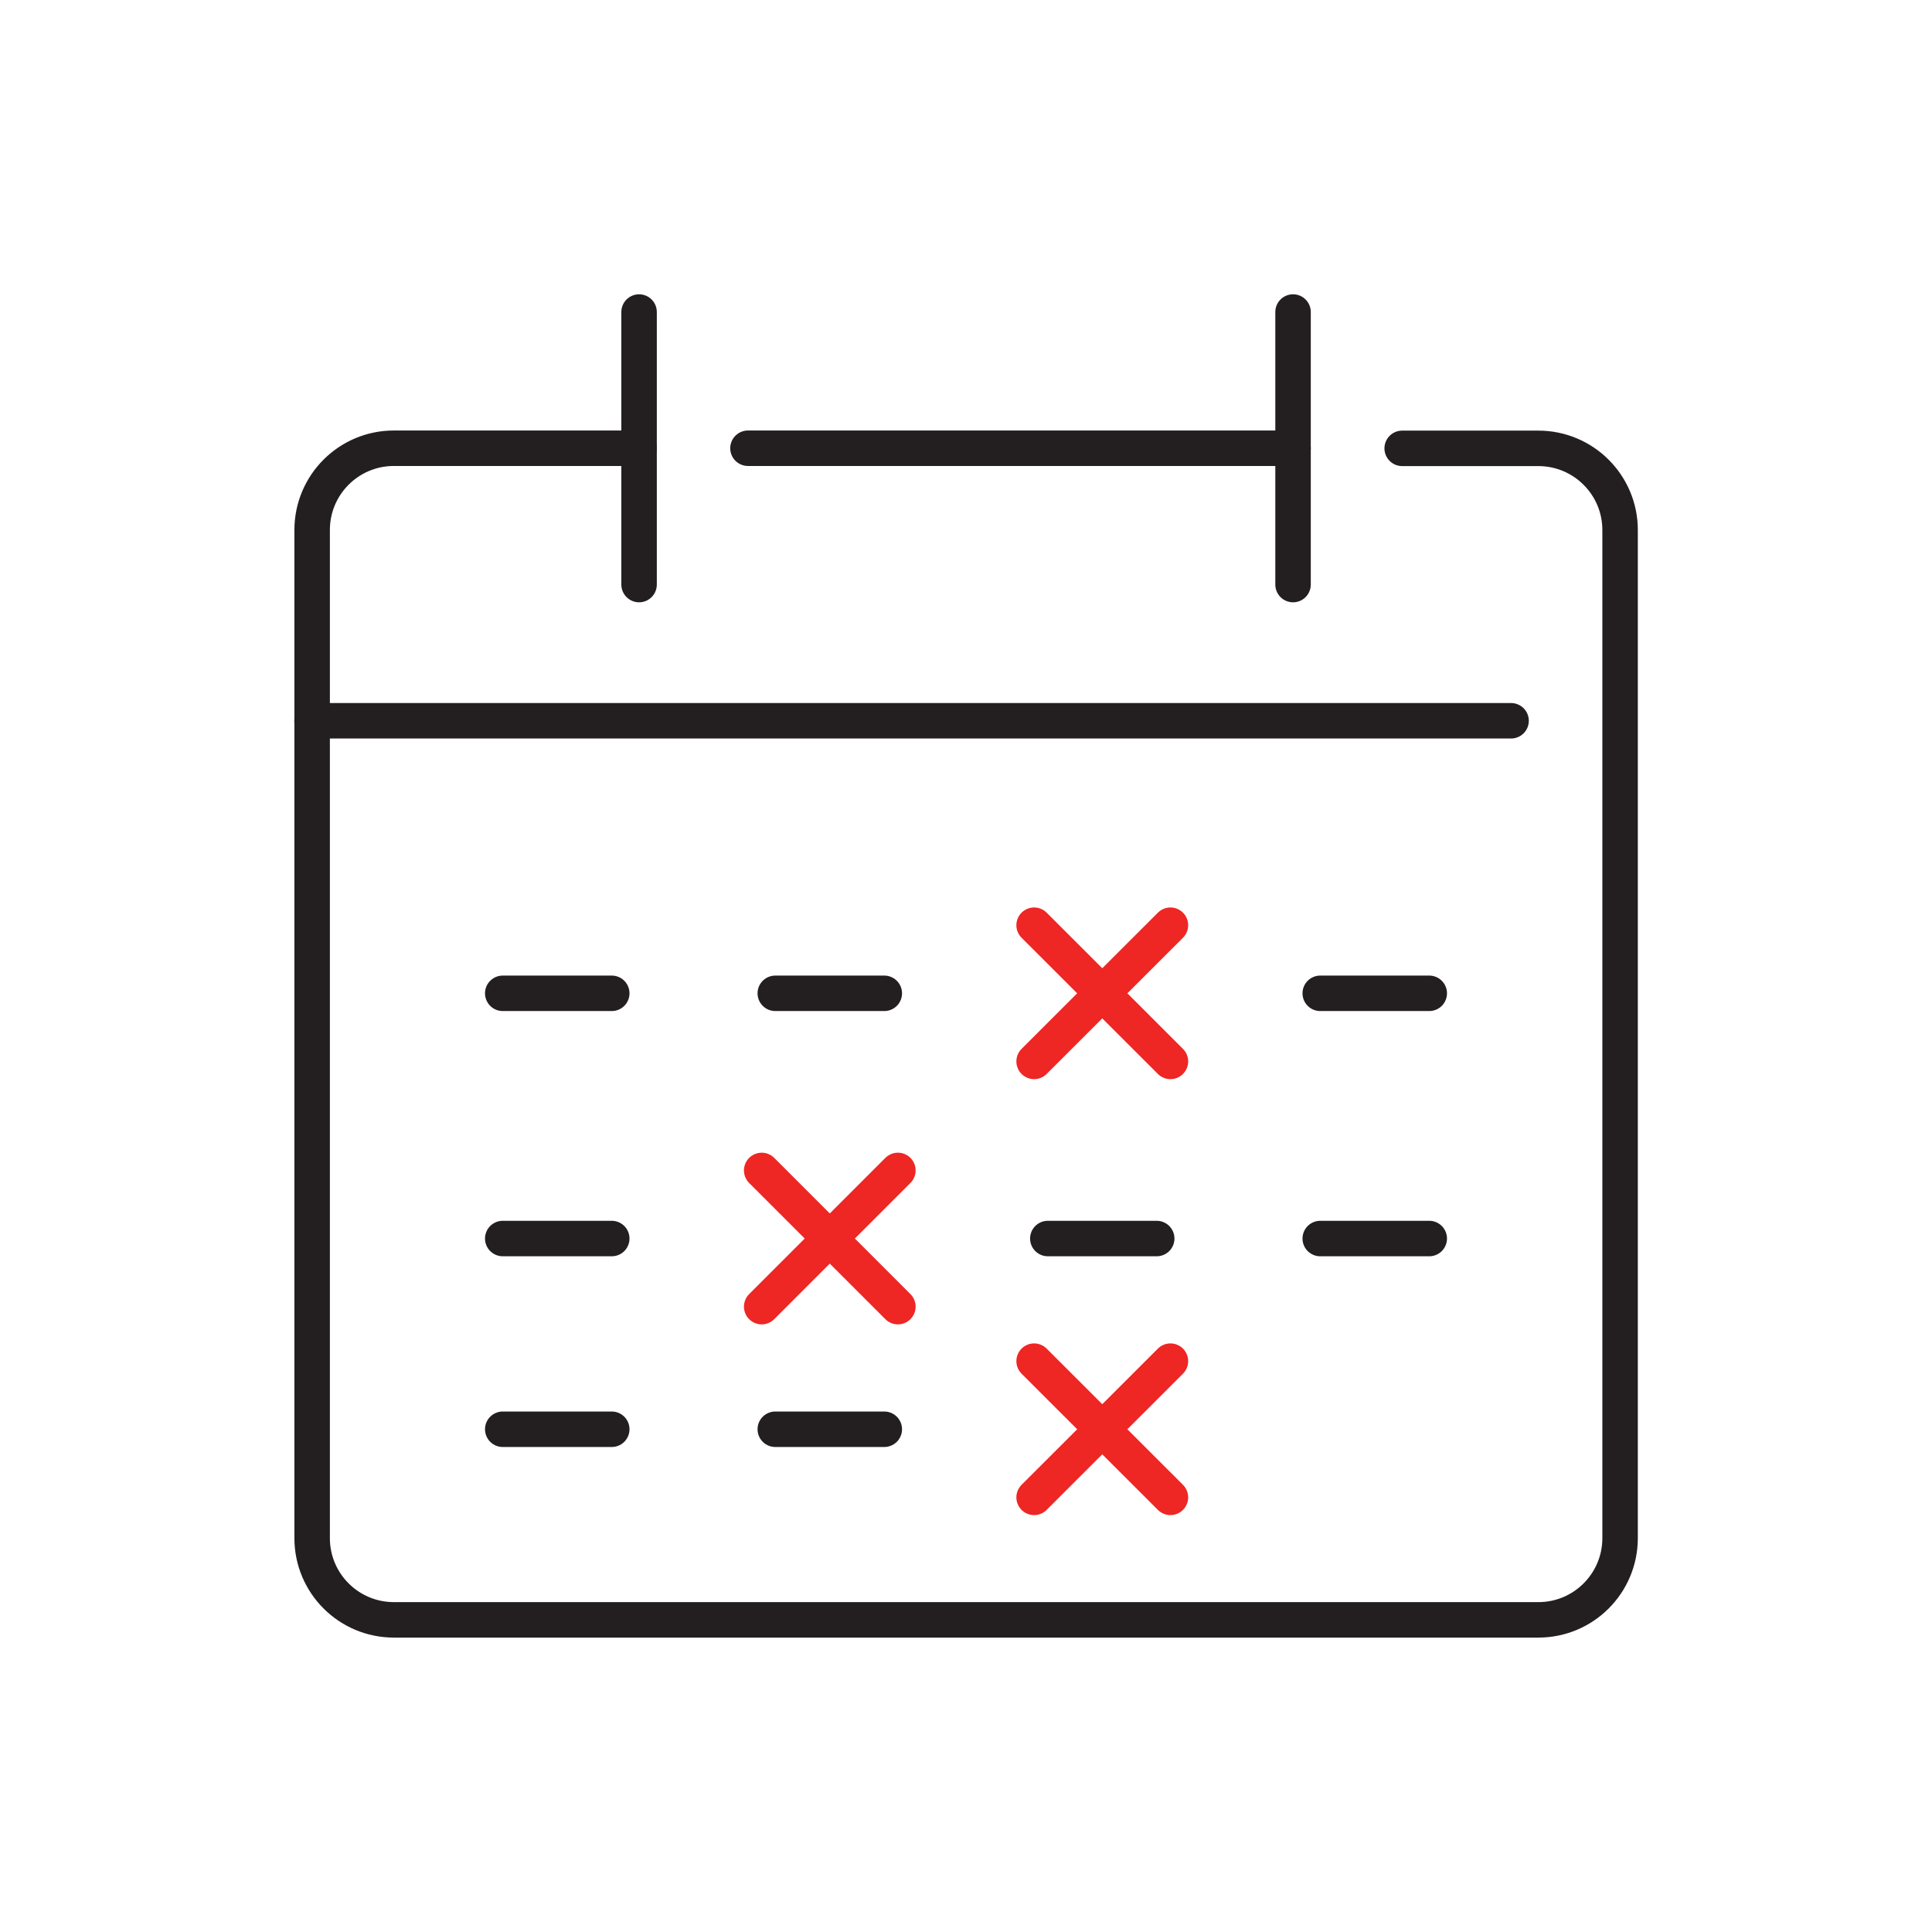
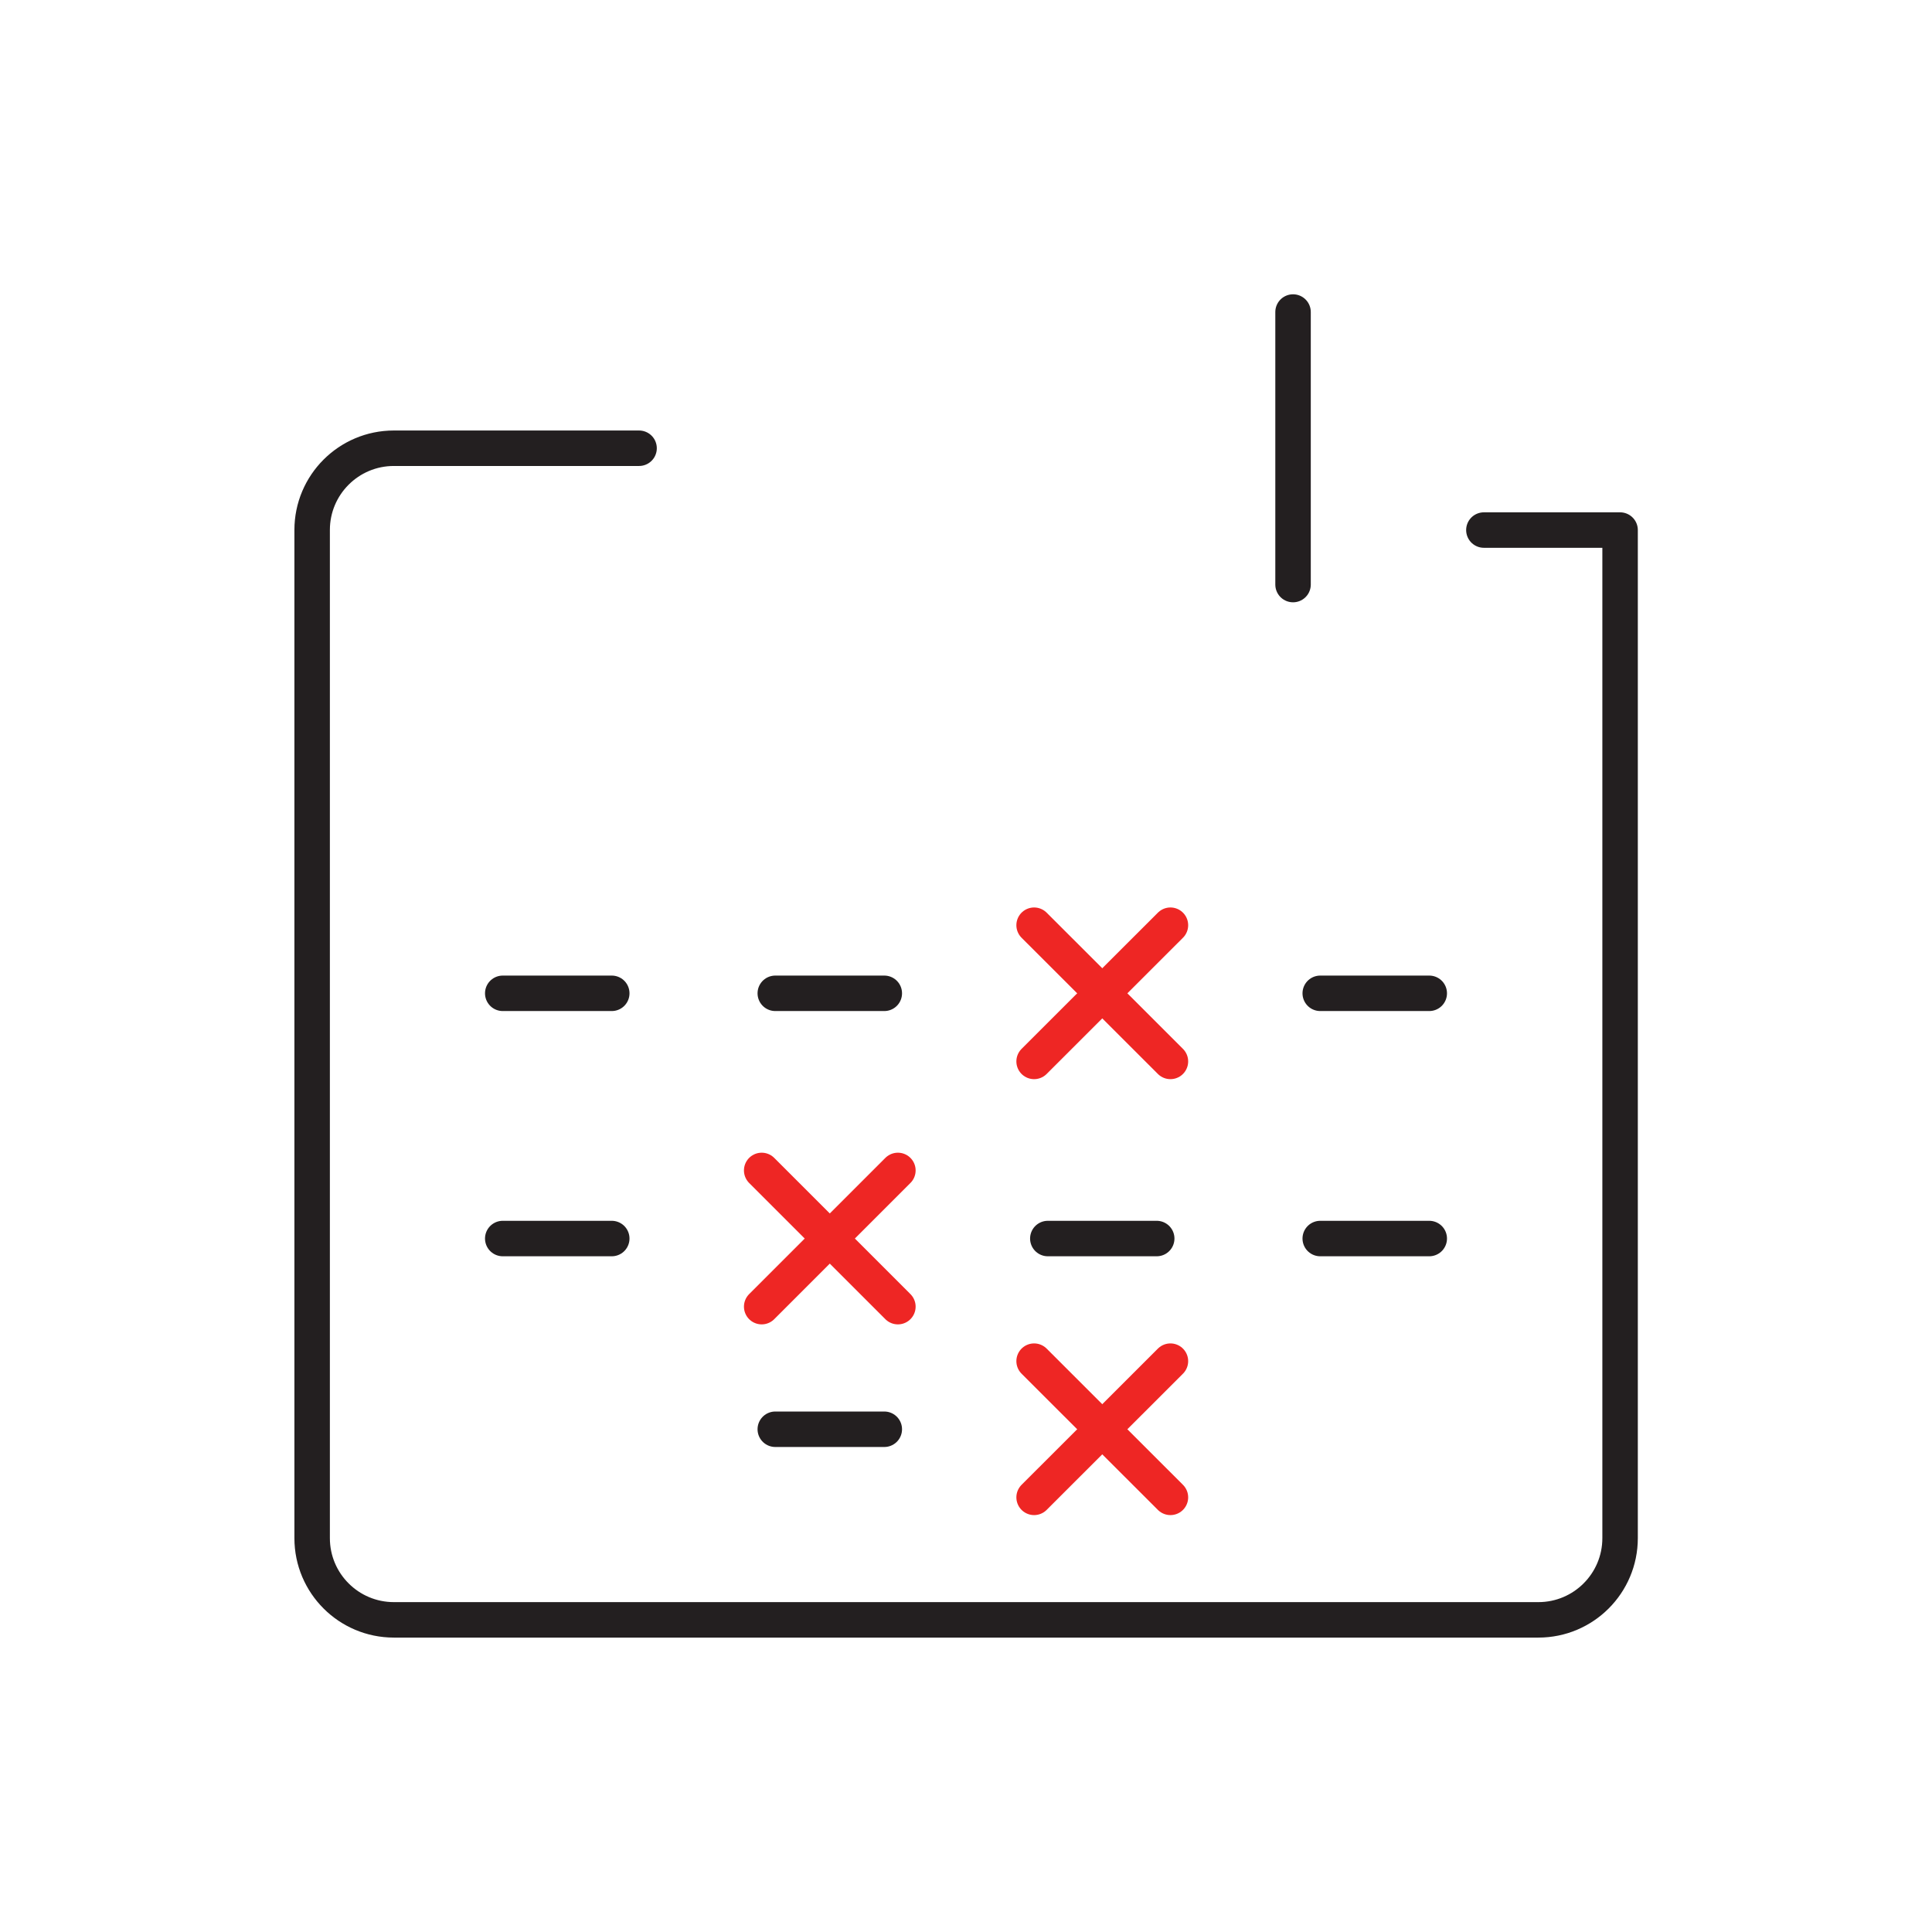
<svg xmlns="http://www.w3.org/2000/svg" id="Layer_2" data-name="Layer 2" viewBox="0 0 163.4 163.4">
  <defs>
    <style> .cls-1, .cls-2, .cls-3, .cls-4 { fill: none; } .cls-2 { stroke-linejoin: round; } .cls-2, .cls-3 { stroke: #231f20; } .cls-2, .cls-3, .cls-4 { stroke-linecap: round; stroke-width: 3px; } .cls-3, .cls-4 { stroke-miterlimit: 10; } .cls-4 { stroke: #ee2624; } </style>
  </defs>
  <g id="Layer_1-2" data-name="Layer 1">
    <g>
      <rect class="cls-1" width="163.4" height="163.4" />
      <g>
        <g>
          <g>
            <line class="cls-4" x1="98.99" y1="78.25" x2="87.46" y2="89.77" />
            <line class="cls-4" x1="87.46" y1="78.25" x2="98.99" y2="89.77" />
          </g>
          <g>
            <line class="cls-4" x1="98.99" y1="115.12" x2="87.46" y2="126.64" />
            <line class="cls-4" x1="87.46" y1="115.12" x2="98.99" y2="126.64" />
          </g>
          <g>
            <line class="cls-4" x1="75.94" y1="98.99" x2="64.42" y2="110.51" />
            <line class="cls-4" x1="64.42" y1="98.99" x2="75.94" y2="110.51" />
          </g>
          <line class="cls-3" x1="42.52" y1="104.75" x2="51.74" y2="104.75" />
          <line class="cls-3" x1="111.66" y1="104.75" x2="120.88" y2="104.75" />
          <line class="cls-3" x1="111.66" y1="84.01" x2="120.88" y2="84.01" />
          <line class="cls-3" x1="88.62" y1="104.75" x2="97.83" y2="104.75" />
          <line class="cls-3" x1="65.57" y1="120.88" x2="74.79" y2="120.88" />
-           <line class="cls-3" x1="42.52" y1="120.88" x2="51.74" y2="120.88" />
          <line class="cls-3" x1="65.57" y1="84.01" x2="74.79" y2="84.01" />
          <line class="cls-3" x1="42.52" y1="84.01" x2="51.74" y2="84.01" />
        </g>
        <g>
-           <line class="cls-3" x1="26.39" y1="60.96" x2="127.8" y2="60.96" />
-           <line class="cls-3" x1="54.05" y1="26.39" x2="54.05" y2="49.44" />
          <line class="cls-3" x1="109.36" y1="26.39" x2="109.36" y2="49.44" />
-           <line class="cls-2" x1="109.36" y1="37.91" x2="63.26" y2="37.91" />
-           <path class="cls-2" d="M54.05,37.91h-20.74c-3.82,0-6.91,3.1-6.91,6.91v85.27c0,3.82,3.1,6.91,6.91,6.91h96.8c3.82,0,6.91-3.1,6.91-6.91V44.83c0-3.82-3.1-6.91-6.91-6.91h-11.52" />
+           <path class="cls-2" d="M54.05,37.91h-20.74c-3.82,0-6.91,3.1-6.91,6.91v85.27c0,3.82,3.1,6.91,6.91,6.91h96.8c3.82,0,6.91-3.1,6.91-6.91V44.83h-11.52" />
        </g>
      </g>
    </g>
  </g>
</svg>